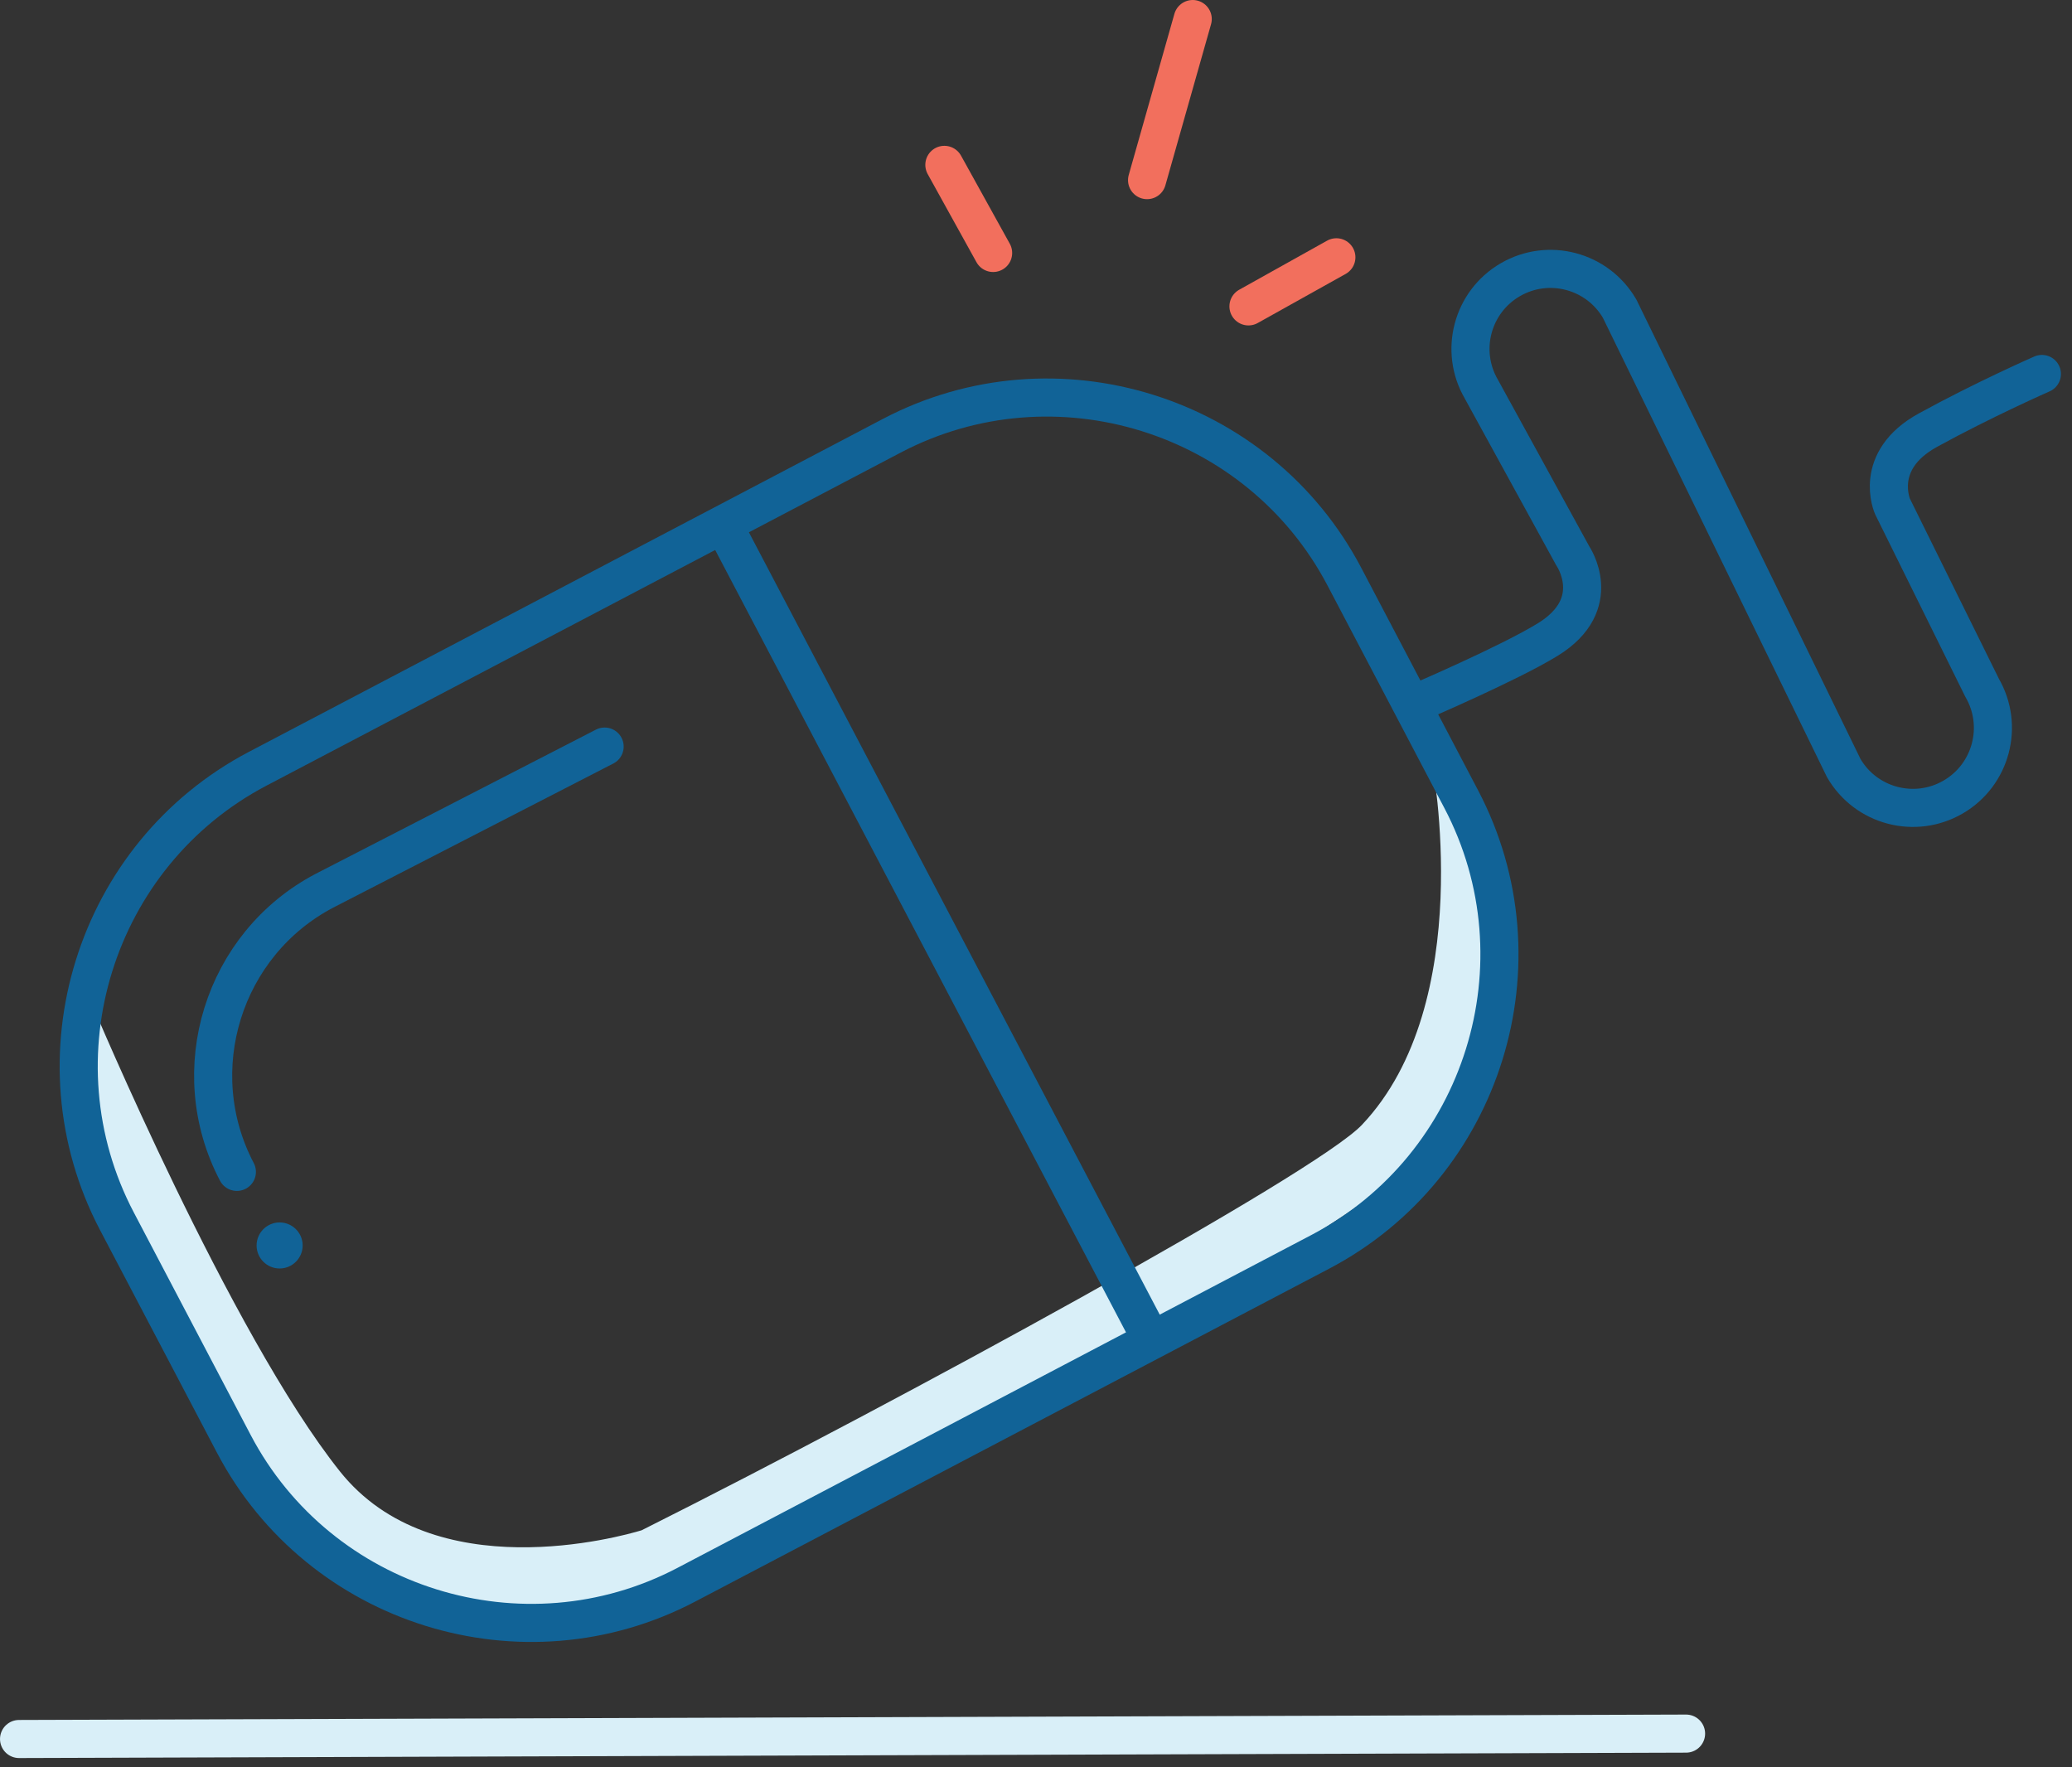
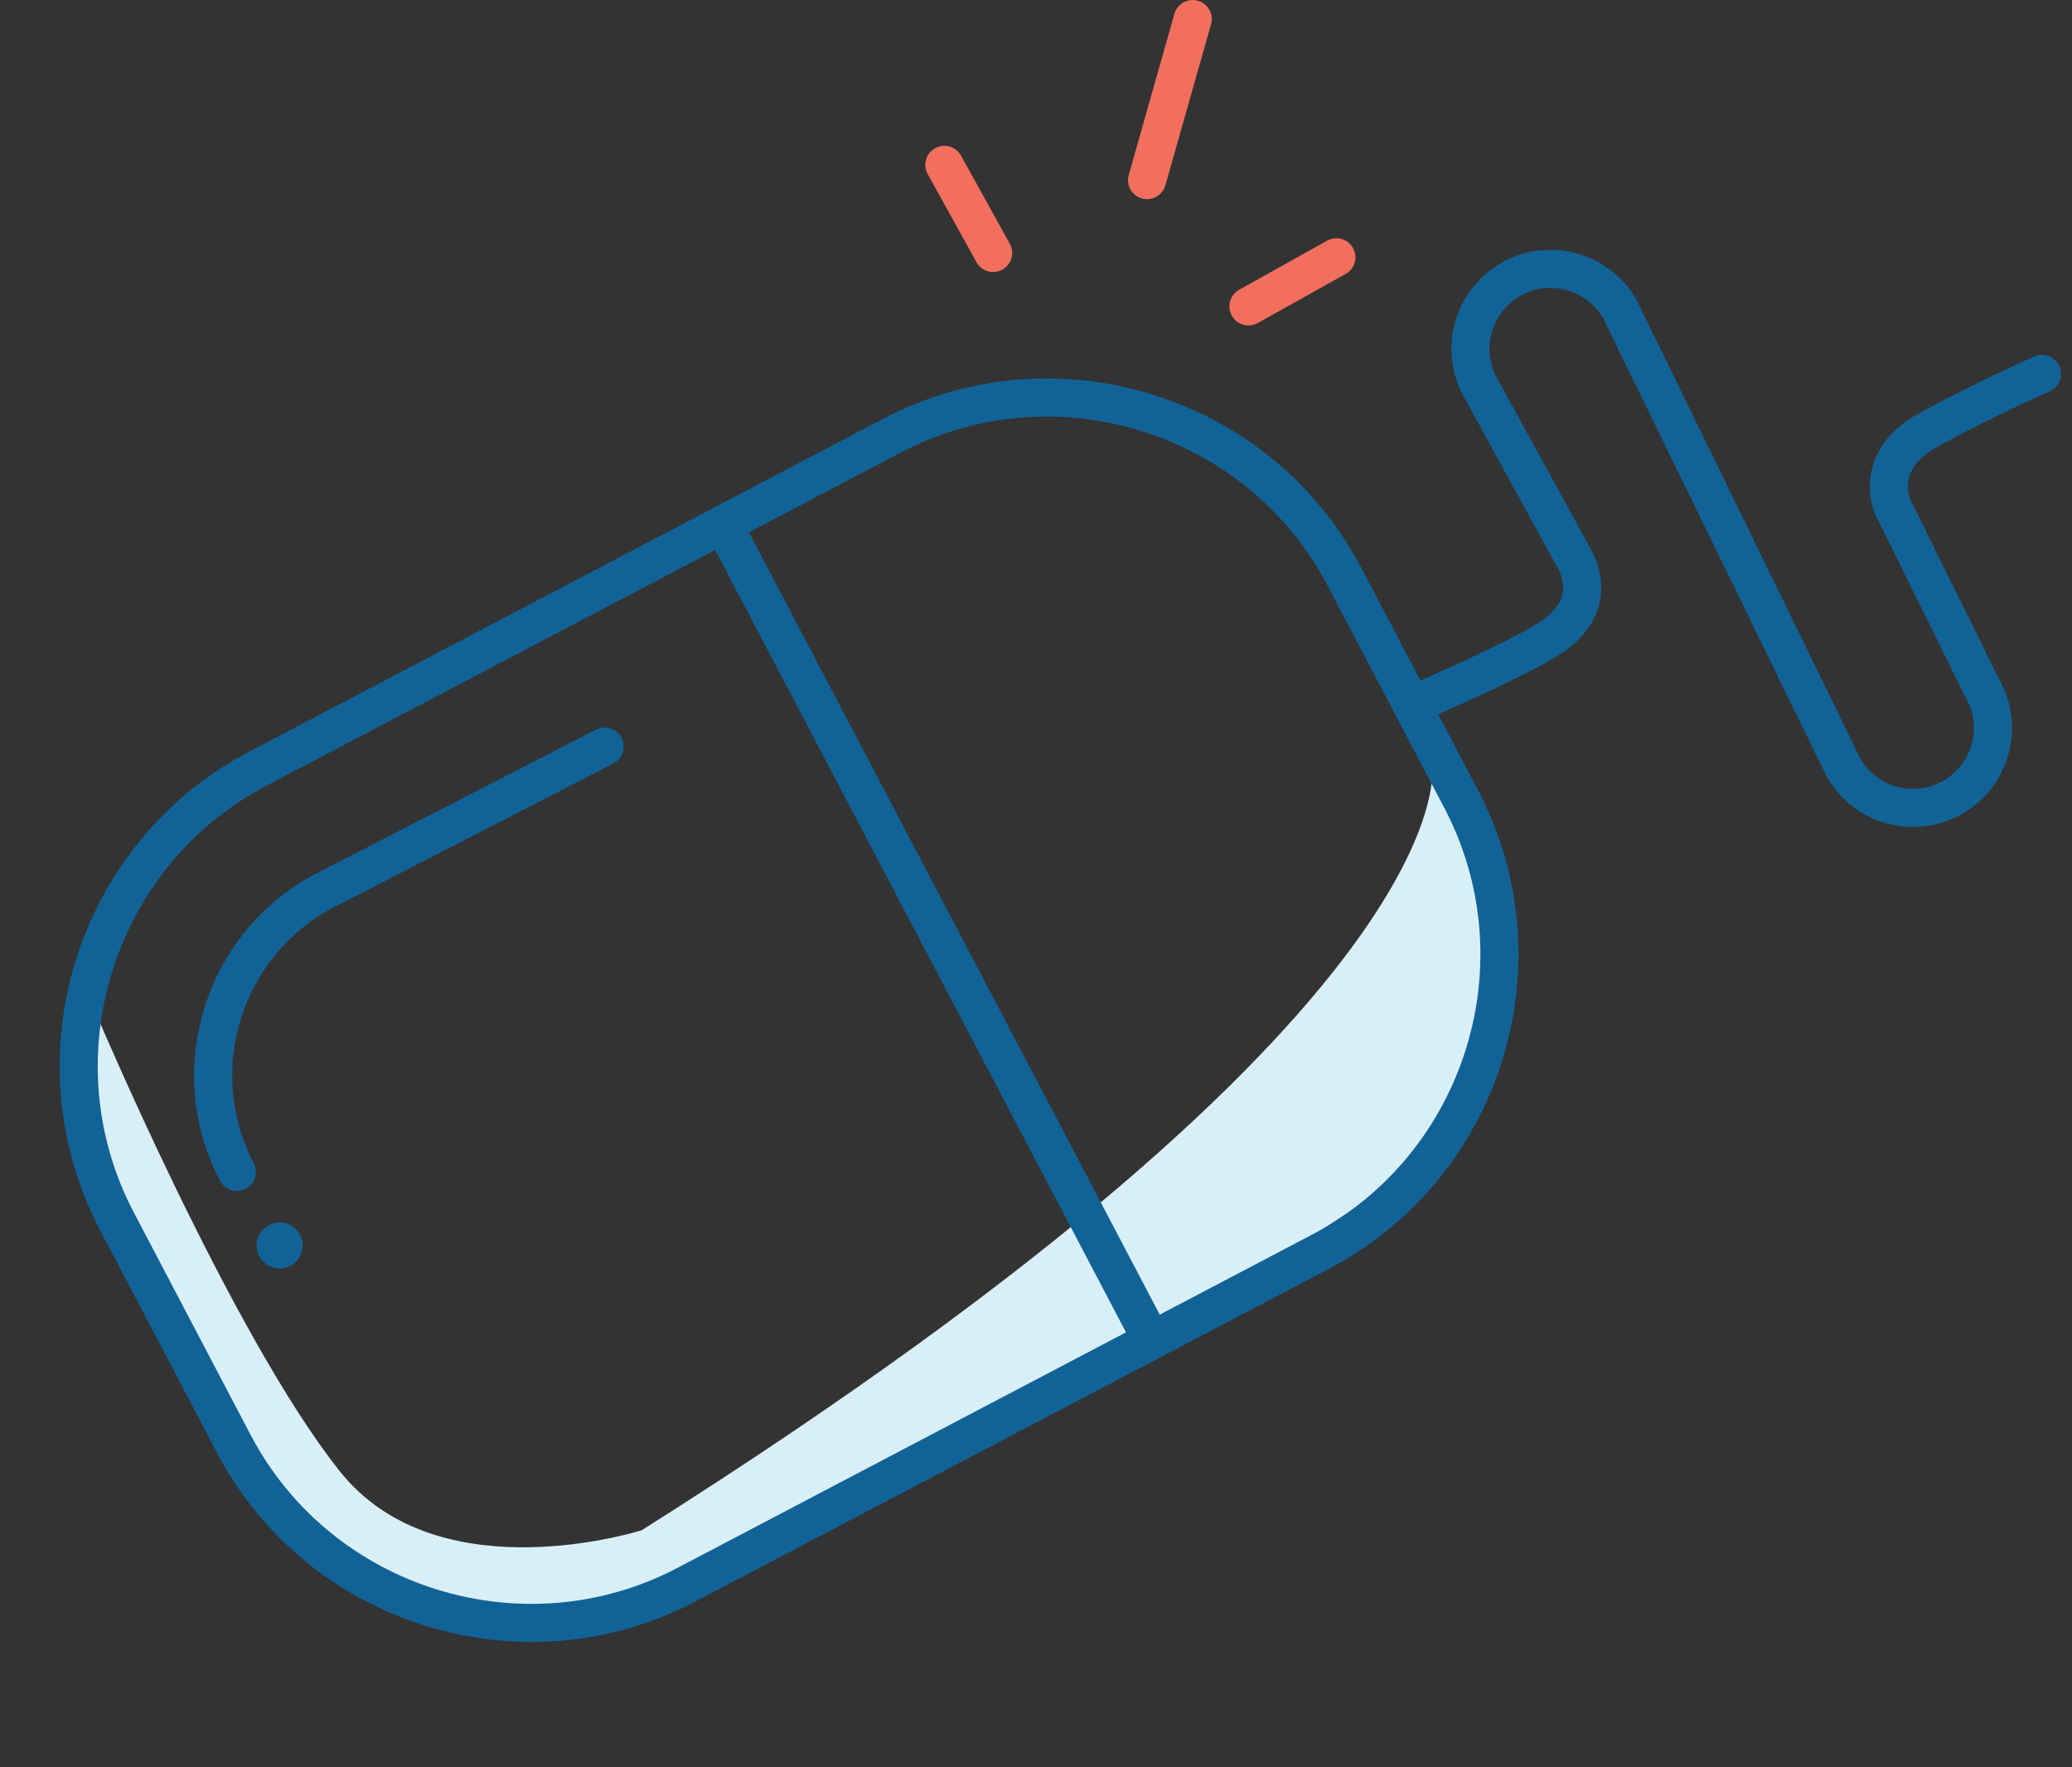
<svg xmlns="http://www.w3.org/2000/svg" width="136px" height="116px" viewBox="0 0 136 116" version="1.1">
  <rect x="0" y="0" width="136" height="116" fill="#333333" stroke="none" />
  <title>Apply Icon</title>
  <desc>Created with Sketch.</desc>
  <defs />
  <g id="Desktop-Homepage" stroke="none" stroke-width="1" fill="none" fill-rule="evenodd" transform="translate(-819, -1808)">
    <g id="How-It-Works-Copy" transform="translate(100, 1614)">
      <g id="Apply-Icon" transform="translate(720, 195)">
-         <path d="M33.288,104.591 C28.298,104.591 22.327,103.273 18.182,98.07 C10.637,88.601 3.46,71.325 3.158,70.595 L4.996,64.803 C5.068,64.977 14.12,86.553 21.31,95.577 C27.458,103.293 39.748,99.857 41.113,99.444 C58.002,90.973 85.341,76.056 88.394,72.831 C95.996,64.803 93.01,49.17 92.996,49.053 L96.909,53.157 C96.974,53.701 98.405,66.574 91.539,75.304 C87.326,80.658 47.31,100.812 42.762,103.092 L42.496,103.201 C42.172,103.31 38.206,104.591 33.288,104.591" id="Fill-1" fill="#D9EFF8" />
+         <path d="M33.288,104.591 C28.298,104.591 22.327,103.273 18.182,98.07 C10.637,88.601 3.46,71.325 3.158,70.595 L4.996,64.803 C5.068,64.977 14.12,86.553 21.31,95.577 C27.458,103.293 39.748,99.857 41.113,99.444 C95.996,64.803 93.01,49.17 92.996,49.053 L96.909,53.157 C96.974,53.701 98.405,66.574 91.539,75.304 C87.326,80.658 47.31,100.812 42.762,103.092 L42.496,103.201 C42.172,103.31 38.206,104.591 33.288,104.591" id="Fill-1" fill="#D9EFF8" />
        <path d="M14.345,93.766 L6.674,79.159 C1.048,68.445 5.21,55.078 15.923,49.453 L57.535,27.601 C68.247,21.976 81.615,26.137 87.241,36.85 L94.912,51.459 C100.537,62.17 96.375,75.538 85.662,81.165 L44.051,103.016 C33.338,108.641 19.97,104.48 14.345,93.766 Z" id="Stroke-3" stroke="#116397" stroke-width="2.5" />
        <path d="M74.292,86.398 L46.915,34.264" id="Stroke-5" stroke="#116397" stroke-width="2.5" stroke-linecap="round" stroke-linejoin="round" />
        <path d="M77.287,0.25 L74.29,10.823" id="Stroke-7" stroke="#F26F5D" stroke-width="2.5" stroke-linecap="round" stroke-linejoin="round" />
        <path d="M80.945,19.11 L86.716,15.888" id="Stroke-9" stroke="#F26F5D" stroke-width="2.5" stroke-linecap="round" stroke-linejoin="round" />
        <path d="M64.186,15.604 L60.985,9.821" id="Stroke-11" stroke="#F26F5D" stroke-width="2.5" stroke-linecap="round" stroke-linejoin="round" />
        <path d="M14.548,75.919 C11.053,69.264 13.639,60.96 20.294,57.465 L38.686,48.003" id="Stroke-13" stroke="#116397" stroke-width="2.5" stroke-linecap="round" stroke-linejoin="round" />
-         <path d="M109.669,112.789 L0.251,113.143" id="Stroke-15" stroke="#D9EFF8" stroke-width="2.5" stroke-linecap="round" stroke-linejoin="round" />
        <path d="M92.12,45.079 C92.12,45.079 98.039,42.543 100.581,40.984 C104.407,38.639 102.229,35.479 102.229,35.479 L96.231,24.54 C94.773,22.034 95.623,18.82 98.13,17.362 C100.636,15.904 103.849,16.755 105.308,19.261 L120.02,49.417 C121.477,51.923 124.691,52.773 127.198,51.315 C129.704,49.857 130.554,46.643 129.097,44.138 L123.22,32.245 C123.22,32.245 121.877,29.249 125.537,27.237 C129.197,25.225 133.024,23.546 133.024,23.546" id="Stroke-17" stroke="#116397" stroke-width="2.5" stroke-linecap="round" stroke-linejoin="round" />
        <path d="M17.354,79.237 C16.52,79.237 15.842,79.915 15.842,80.749 C15.842,81.583 16.52,82.26 17.354,82.26 C18.187,82.26 18.866,81.583 18.866,80.749 C18.866,79.915 18.187,79.237 17.354,79.237" id="Fill-19" fill="#116397" />
      </g>
    </g>
  </g>
</svg>